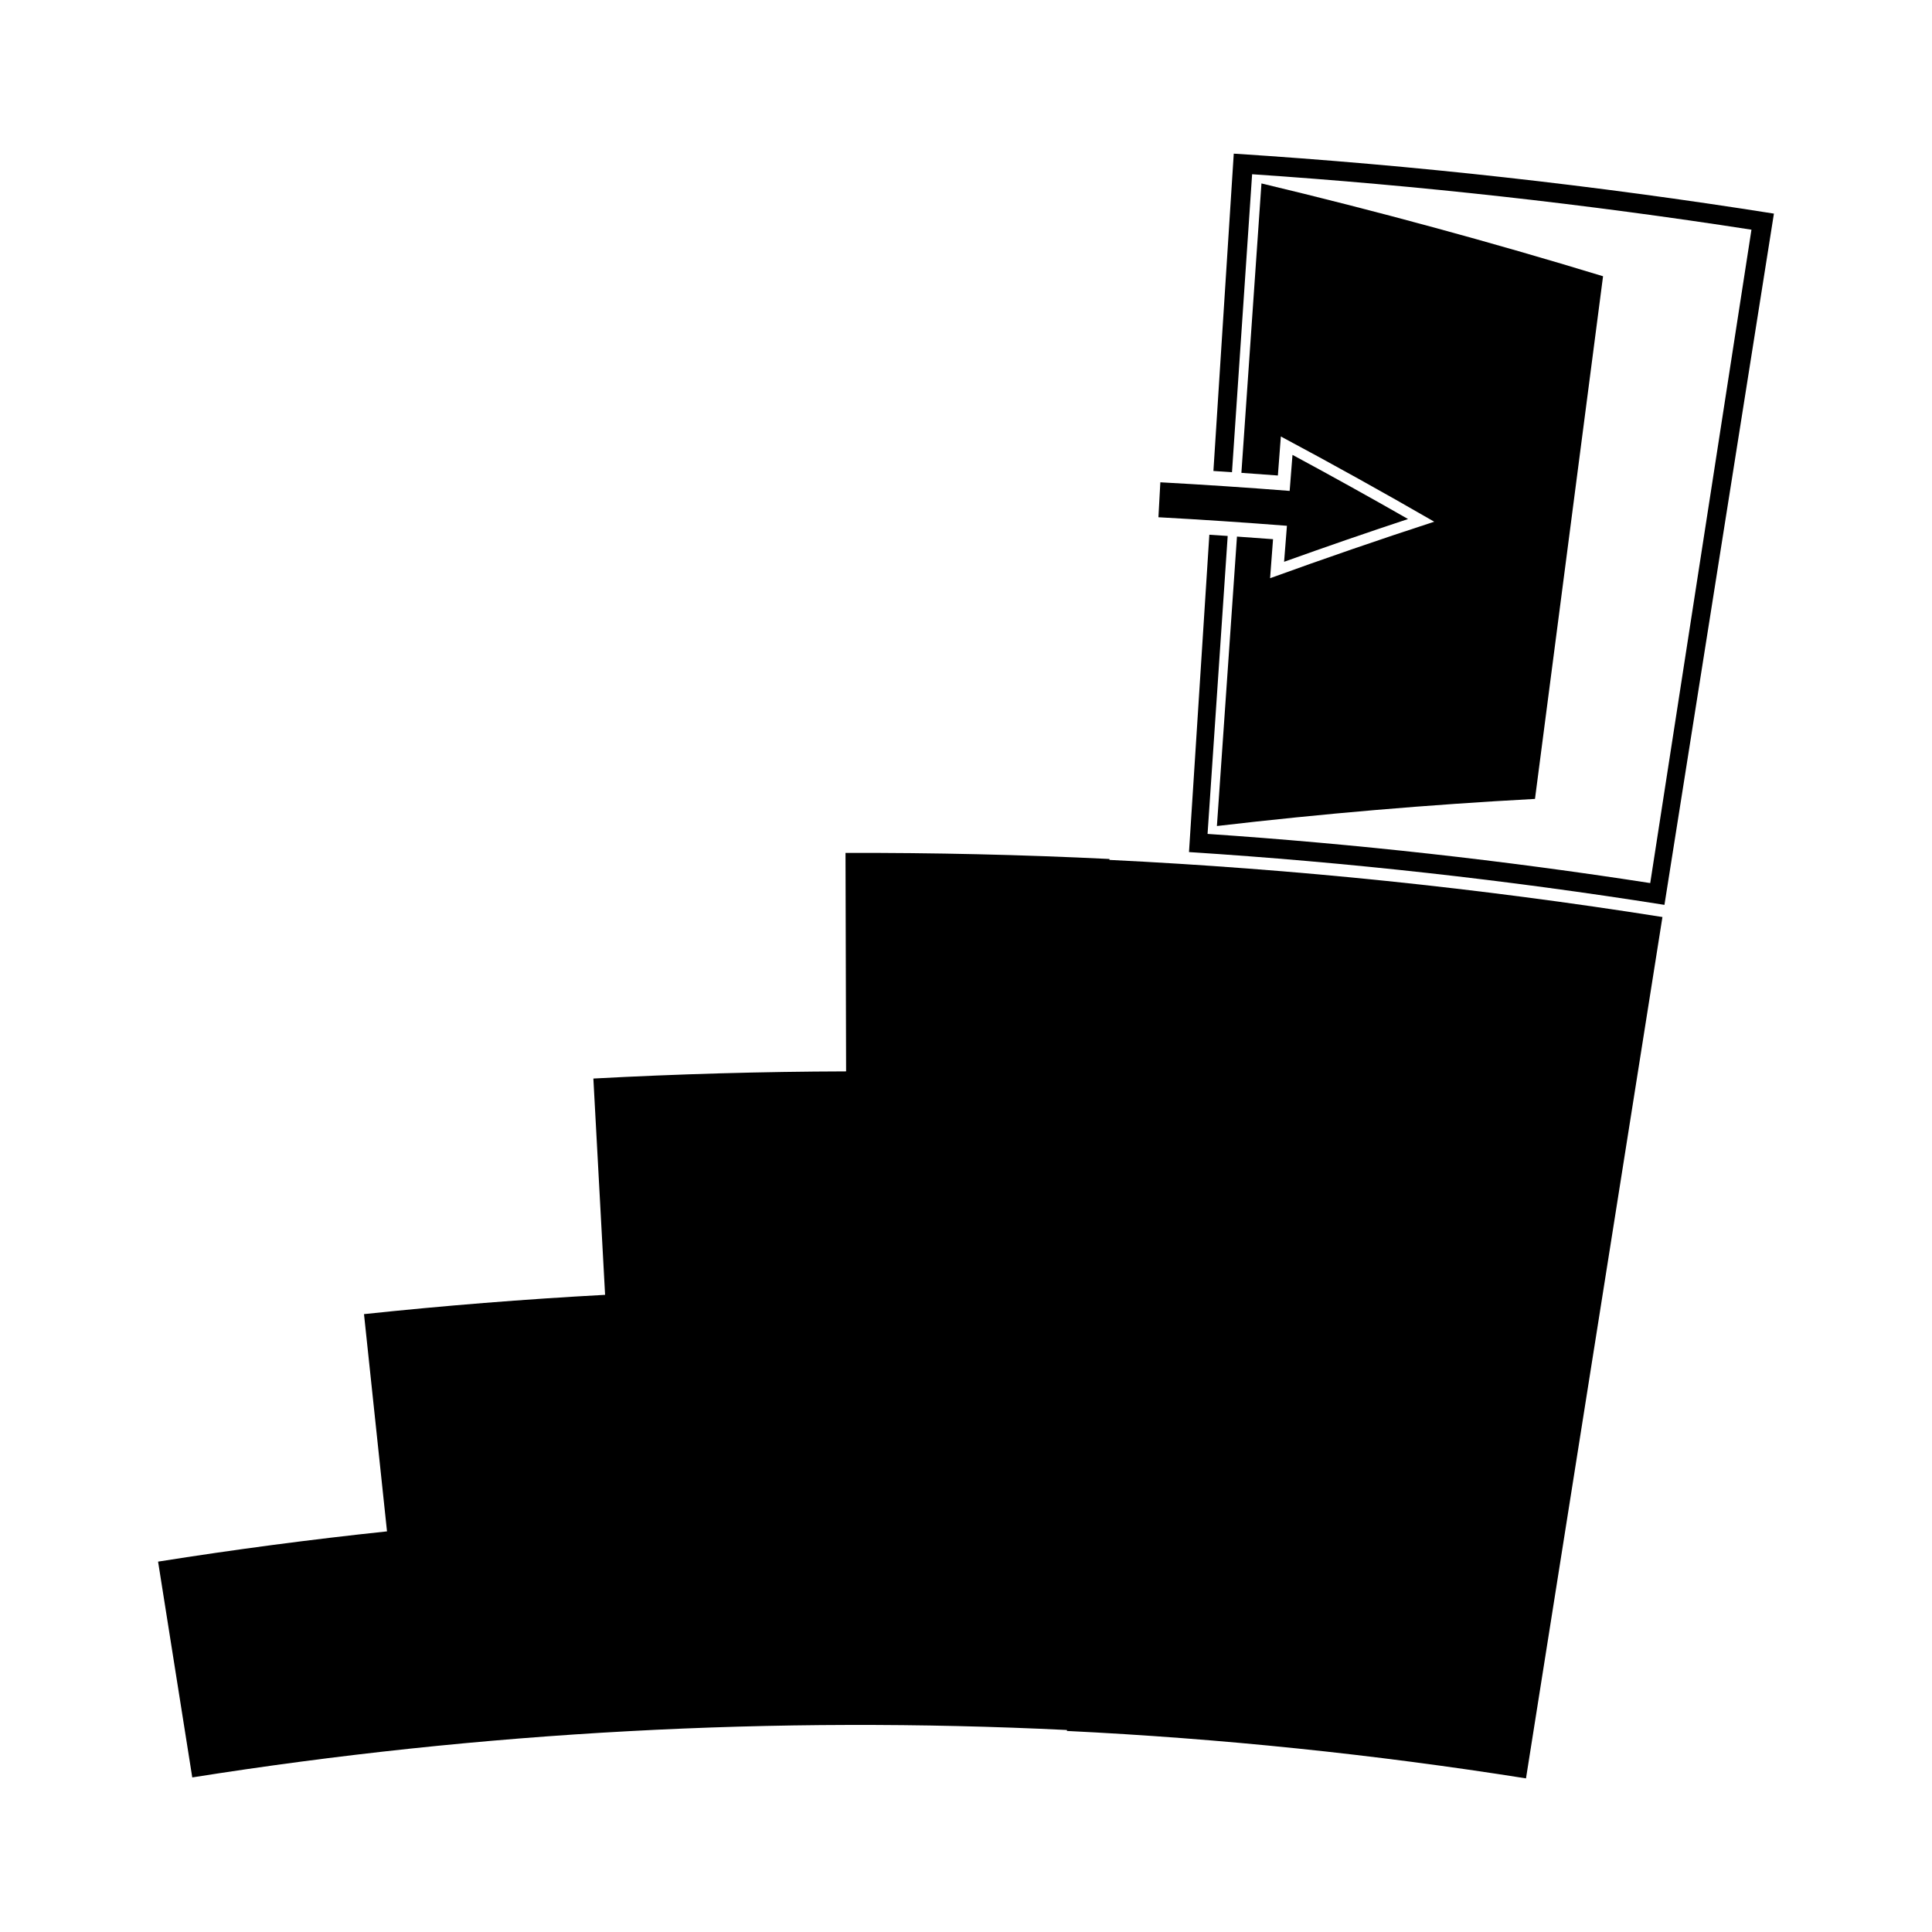
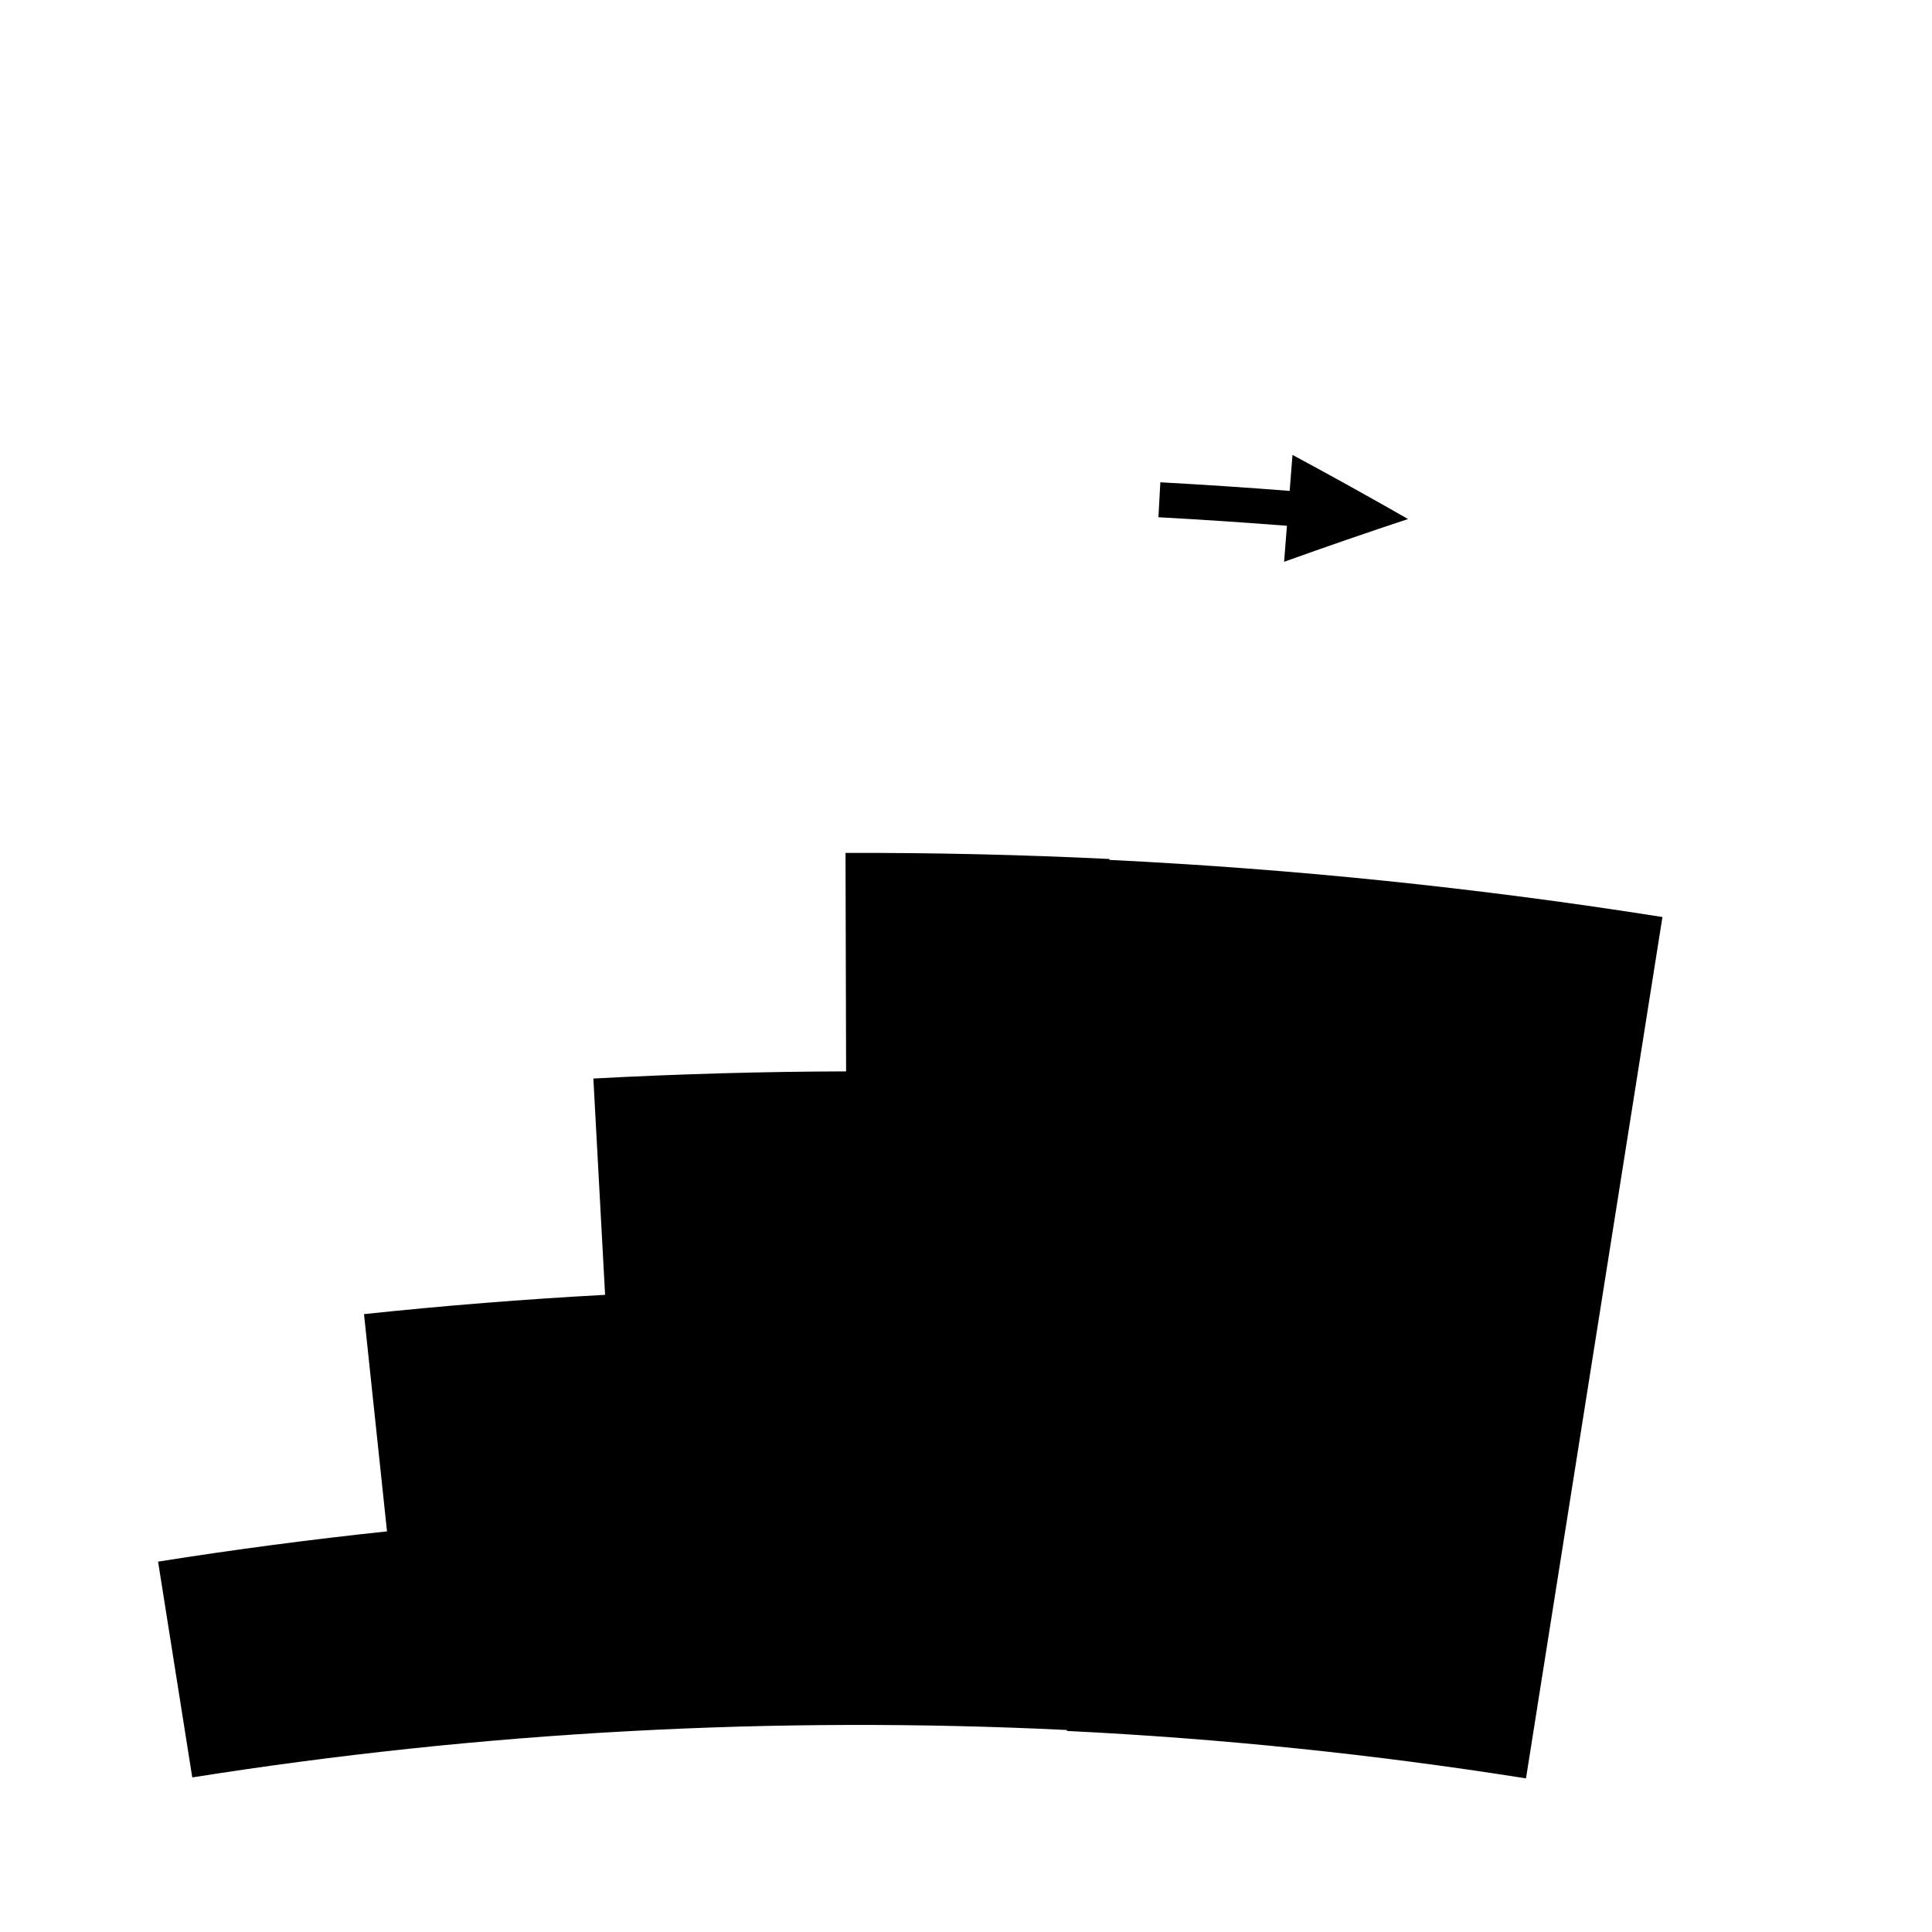
<svg xmlns="http://www.w3.org/2000/svg" fill="#000000" width="800px" height="800px" version="1.1" viewBox="144 144 512 512">
  <g>
-     <path d="m470.96 184.72c-1.801 28.031-3.602 56.066-5.394 84.094 1.645 0.109 3.281 0.215 4.922 0.332 1.777-26.324 3.559-52.645 5.336-78.969 44.25 2.984 88.402 7.887 132.33 14.695-8.941 57.719-17.887 115.43-26.828 173.15-38.945-6.031-78.09-10.375-117.31-13.027 1.777-26.324 3.559-52.645 5.336-78.961-1.621-0.109-3.242-0.219-4.863-0.324-1.801 28.035-3.602 56.07-5.394 84.098 42.137 2.707 84.184 7.367 126 13.992 9.672-61.066 19.344-122.12 29.012-183.19-47.508-7.523-95.27-12.824-143.14-15.891z" />
    <path d="m484.3 292.88c5.426-1.945 10.875-3.863 16.348-5.758 5.473-1.883 10.973-3.746 16.5-5.574-5.055-2.887-10.129-5.746-15.234-8.582-5.102-2.832-10.227-5.637-15.391-8.418-0.246 3.18-0.5 6.367-0.75 9.547-11.414-0.898-22.844-1.652-34.27-2.281-0.168 3.086-0.336 6.172-0.508 9.262 11.355 0.621 22.707 1.375 34.055 2.262-0.246 3.188-0.496 6.363-0.75 9.543z" />
-     <path d="m471.81 286.2c-1.77 25.566-3.543 51.137-5.316 76.703 27.848-3.254 55.953-5.656 84.293-7.184 6.016-46.168 12.023-92.34 18.039-138.51-29.793-9.082-59.984-17.297-90.527-24.598-1.773 25.566-3.547 51.133-5.316 76.699 3.223 0.219 6.449 0.457 9.668 0.703 0.262-3.441 0.531-6.891 0.789-10.34 6.871 3.668 13.691 7.383 20.469 11.152 6.773 3.762 13.496 7.574 20.18 11.434-7.332 2.383-14.625 4.828-21.879 7.328-7.246 2.5-14.457 5.043-21.621 7.644 0.262-3.441 0.523-6.891 0.781-10.34-3.188-0.234-6.375-0.465-9.559-0.691z" />
    <path d="m438.03 371.64c-23.301-1.141-46.633-1.676-69.961-1.609 0.051 19.301 0.105 38.594 0.156 57.895-22.332 0.062-44.664 0.699-66.977 1.898 1.035 19.109 2.074 38.211 3.106 57.32-21.328 1.156-42.629 2.859-63.891 5.113 2.031 19.191 4.066 38.383 6.098 57.574-20.27 2.144-40.5 4.816-60.668 8.016 3.019 19.062 6.035 38.125 9.059 57.188 19.18-3.039 38.426-5.578 57.711-7.625 19.281-2.043 38.605-3.59 57.949-4.633 19.344-1.051 38.703-1.602 58.07-1.648 19.363-0.051 38.73 0.395 58.074 1.34 0 0.09-0.004 0.168-0.012 0.25 40.691 1.988 81.309 6.176 121.66 12.57 3.019-19.066 6.035-38.125 9.059-57.188 2.992-18.898 5.988-37.797 8.98-56.695 0.031-0.164 0.059-0.332 0.082-0.5 2.992-18.898 5.988-37.797 8.98-56.695 3.019-19.066 6.035-38.125 9.059-57.188-48.613-7.699-97.535-12.742-146.55-15.137 0.004-0.082 0.012-0.164 0.016-0.246z" />
  </g>
</svg>